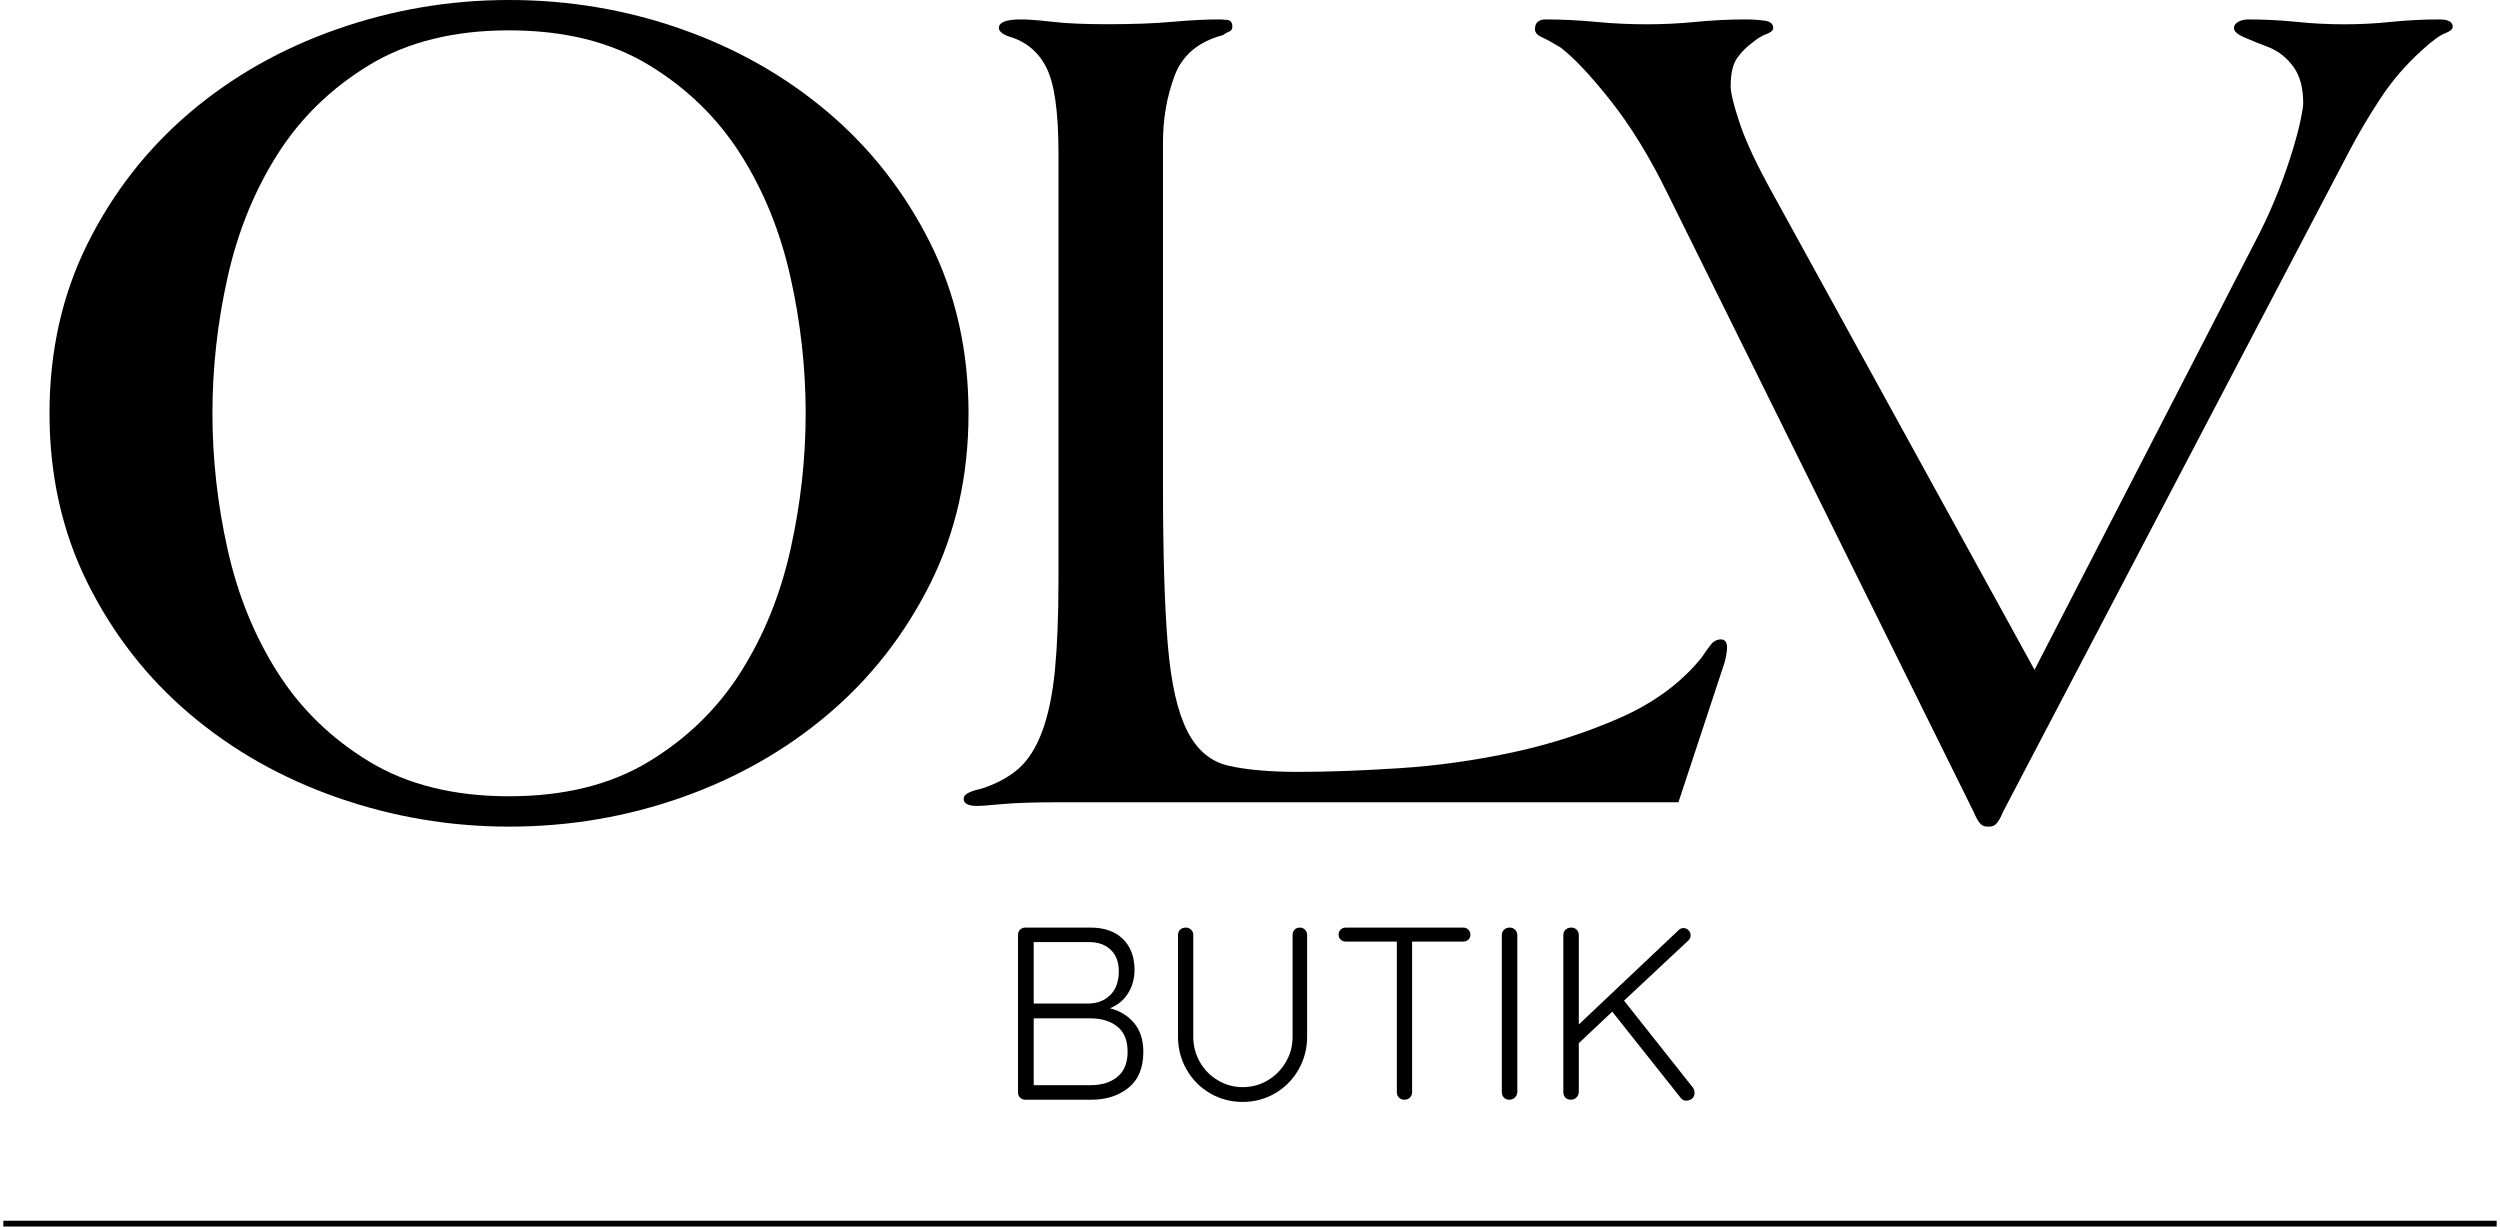
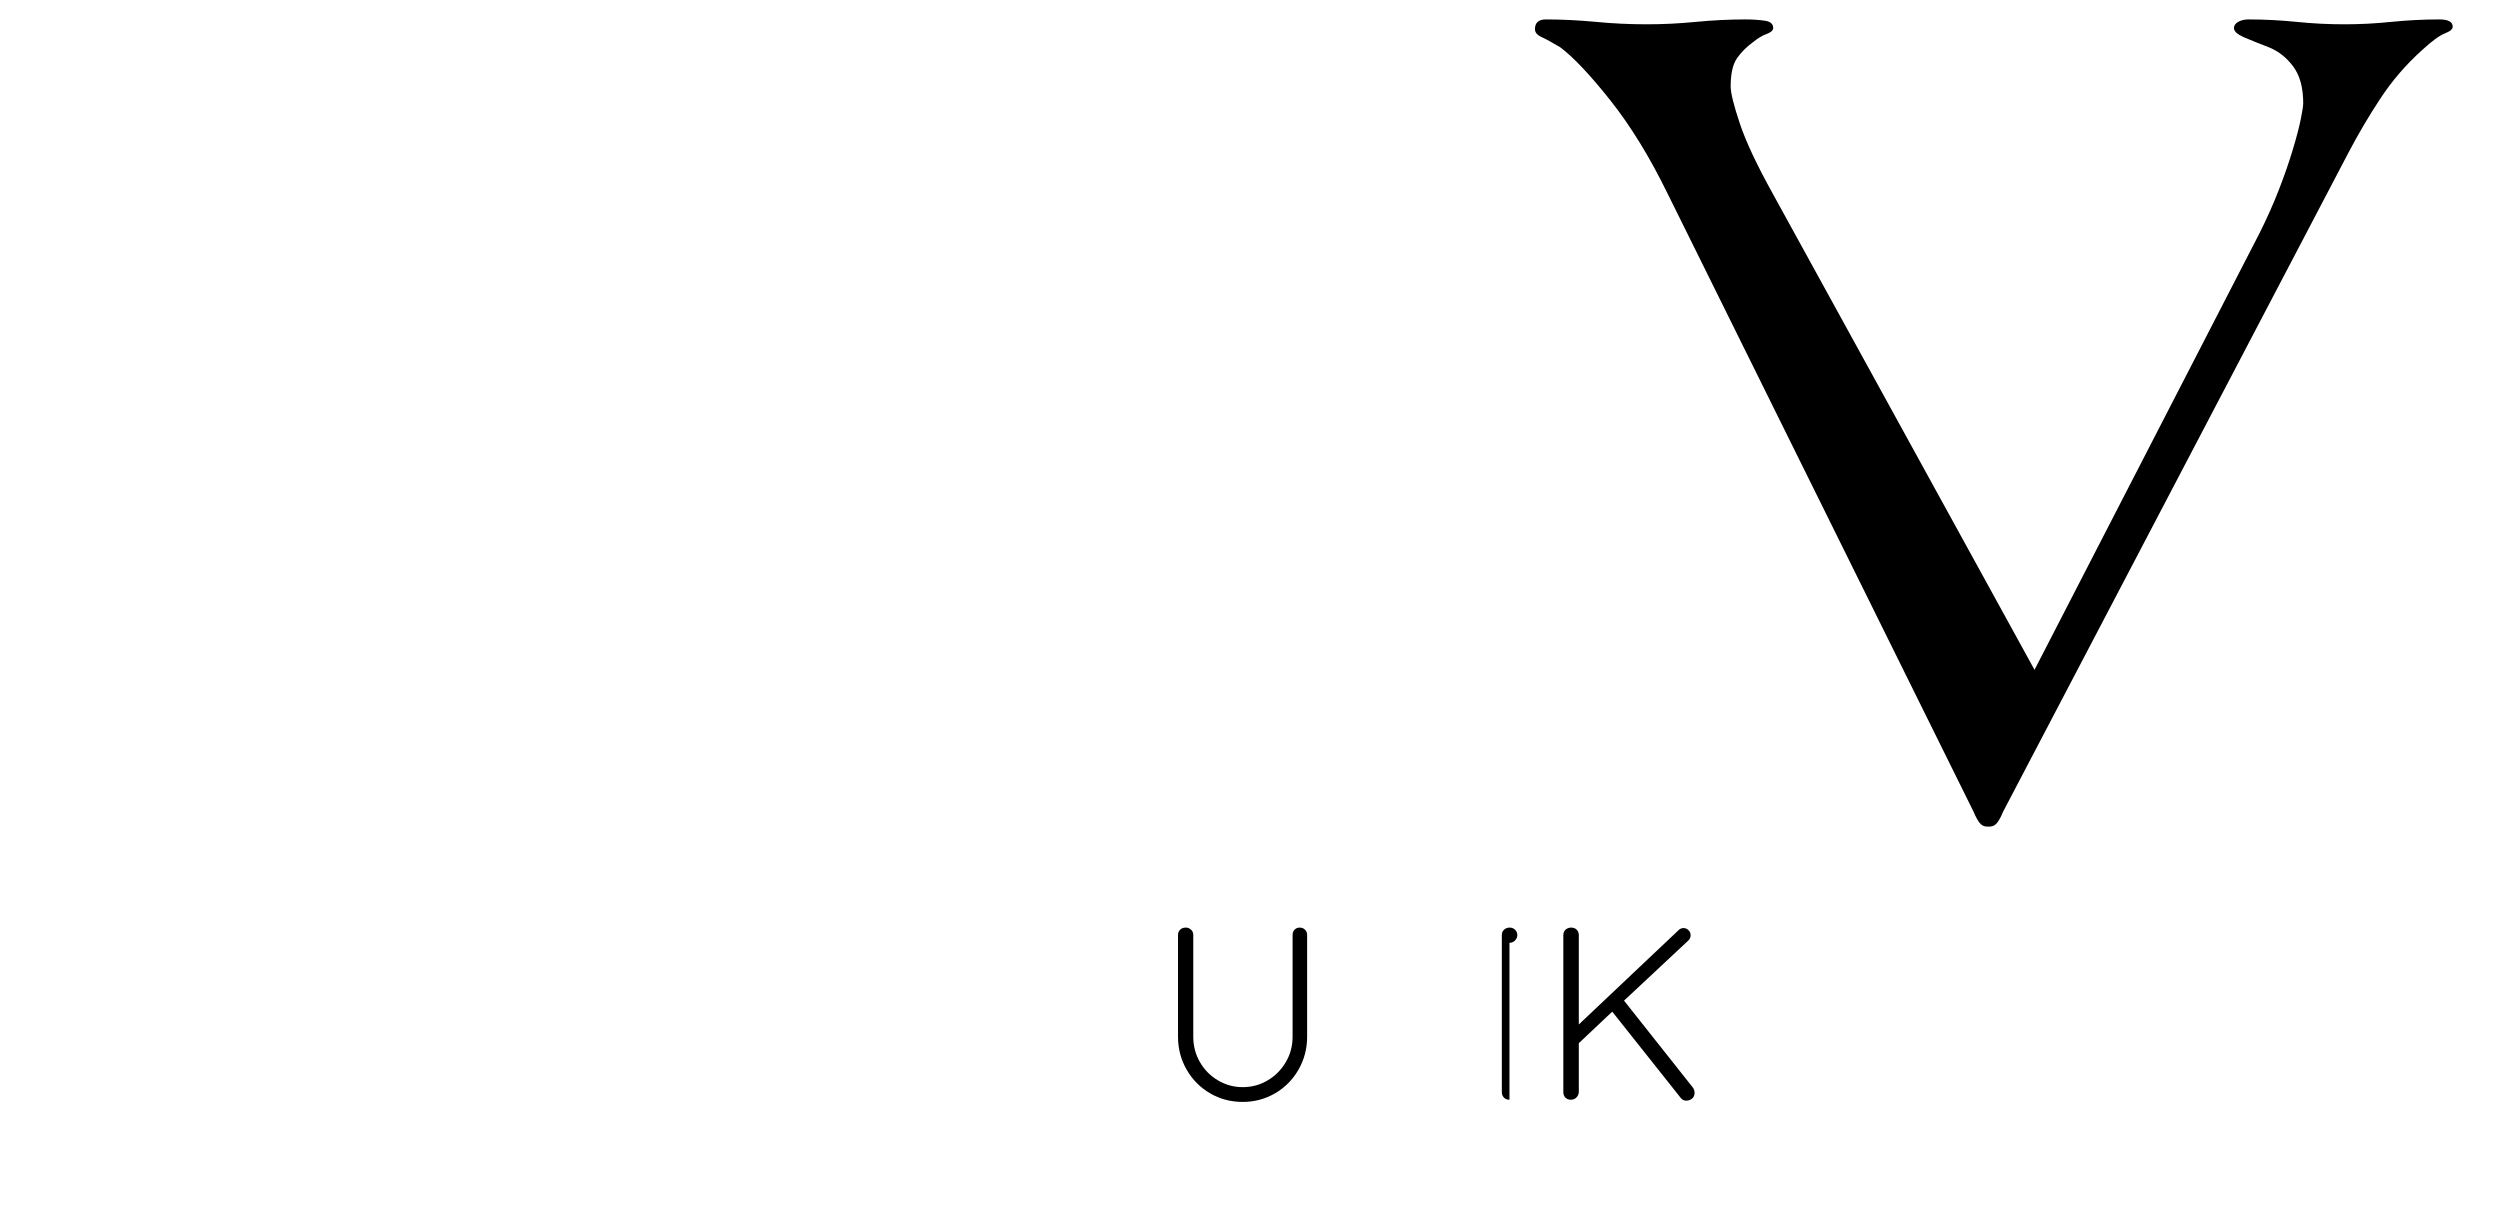
<svg xmlns="http://www.w3.org/2000/svg" xml:space="preserve" width="320px" height="157px" version="1.1" shape-rendering="geometricPrecision" text-rendering="geometricPrecision" image-rendering="optimizeQuality" fill-rule="evenodd" clip-rule="evenodd" viewBox="0 0 317.07 155.98">
  <g id="Layer_x0020_1">
-     <path fill="black" fill-rule="nonzero" d="M219.2 82.39c0,0.41 -0.1,1.03 -0.31,1.85l-5.87 17.78 -78.53 0c-3.3,0 -5.77,0.08 -7.42,0.23 -1.65,0.16 -2.73,0.24 -3.25,0.24 -1.13,0 -1.7,-0.31 -1.7,-0.93 0,-0.52 0.72,-0.93 2.17,-1.24 1.95,-0.62 3.55,-1.47 4.79,-2.55 1.23,-1.08 2.24,-2.65 3.01,-4.71 0.77,-2.06 1.32,-4.64 1.63,-7.73 0.3,-3.1 0.46,-6.96 0.46,-11.6l0 -54.26c0,-5.26 -0.52,-8.89 -1.55,-10.9 -1.03,-2.01 -2.62,-3.32 -4.79,-3.94 -0.82,-0.31 -1.24,-0.67 -1.24,-1.08 0,-0.72 0.93,-1.08 2.79,-1.08 0.92,0 2.26,0.1 4.02,0.3 1.75,0.21 4.07,0.31 6.95,0.31 3.3,0 6.08,-0.1 8.35,-0.31 2.27,-0.2 4.23,-0.3 5.87,-0.3 0.31,0 0.67,0.02 1.09,0.07 0.41,0.05 0.62,0.34 0.62,0.85 0,0.31 -0.13,0.52 -0.39,0.62 -0.26,0.1 -0.54,0.26 -0.85,0.47 -3.09,0.82 -5.13,2.55 -6.11,5.17 -0.98,2.63 -1.47,5.44 -1.47,8.43l0 43.75c0,8.66 0.21,15.41 0.62,20.25 0.41,4.84 1.24,8.48 2.48,10.9 1.23,2.42 2.98,3.89 5.25,4.4 2.27,0.52 5.26,0.78 8.97,0.78 3.71,0 7.96,-0.16 12.75,-0.47 4.79,-0.31 9.59,-0.98 14.38,-2.01 4.79,-1.03 9.35,-2.5 13.68,-4.4 4.33,-1.91 7.78,-4.46 10.36,-7.65 0.41,-0.62 0.8,-1.16 1.16,-1.63 0.36,-0.46 0.8,-0.69 1.31,-0.69 0.52,0 0.77,0.36 0.77,1.08z" />
-     <path fill="black" fill-rule="nonzero" d="M122.74 52.56c0,7.94 -1.62,15.15 -4.86,21.64 -3.25,6.5 -7.58,12.04 -12.99,16.62 -5.41,4.59 -11.62,8.12 -18.63,10.59 -7.01,2.47 -14.32,3.71 -21.95,3.71 -7.52,0 -14.82,-1.24 -21.88,-3.71 -7.05,-2.47 -13.29,-6 -18.7,-10.59 -5.41,-4.58 -9.74,-10.12 -12.99,-16.62 -3.24,-6.49 -4.87,-13.7 -4.87,-21.64 0,-7.94 1.63,-15.15 4.87,-21.64 3.25,-6.49 7.58,-12.03 12.99,-16.62 5.41,-4.59 11.65,-8.12 18.7,-10.59 7.06,-2.47 14.36,-3.71 21.88,-3.71 7.63,0 14.94,1.24 21.95,3.71 7.01,2.47 13.22,6 18.63,10.59 5.41,4.59 9.74,10.13 12.99,16.62 3.24,6.49 4.86,13.7 4.86,21.64zm-20.71 0c0,-5.77 -0.64,-11.54 -1.93,-17.31 -1.29,-5.77 -3.4,-10.98 -6.34,-15.62 -2.94,-4.63 -6.83,-8.42 -11.67,-11.36 -4.85,-2.94 -10.77,-4.41 -17.78,-4.41 -7.01,0 -12.93,1.47 -17.78,4.41 -4.84,2.94 -8.73,6.73 -11.67,11.36 -2.94,4.64 -5.05,9.85 -6.34,15.62 -1.29,5.77 -1.93,11.54 -1.93,17.31 0,5.77 0.64,11.54 1.93,17.31 1.29,5.78 3.4,10.98 6.34,15.62 2.94,4.64 6.83,8.42 11.67,11.36 4.85,2.94 10.77,4.41 17.78,4.41 7.01,0 12.93,-1.47 17.78,-4.41 4.84,-2.94 8.73,-6.72 11.67,-11.36 2.94,-4.64 5.05,-9.84 6.34,-15.62 1.29,-5.77 1.93,-11.54 1.93,-17.31z" />
-     <path fill="black" fill-rule="nonzero" d="M144.97 133.75c0,2.04 -0.63,3.57 -1.89,4.58 -1.26,1.01 -2.83,1.52 -4.7,1.52l-8.42 0c-0.27,0 -0.49,-0.09 -0.67,-0.27 -0.17,-0.18 -0.26,-0.4 -0.26,-0.67l0 -20.01c0,-0.27 0.09,-0.5 0.26,-0.67 0.18,-0.18 0.4,-0.27 0.67,-0.27l8.29 0c1.75,0 3.12,0.48 4.11,1.44 0.99,0.96 1.49,2.27 1.49,3.94 0,1.1 -0.27,2.09 -0.82,2.97 -0.54,0.87 -1.31,1.51 -2.31,1.91 1.25,0.31 2.27,0.93 3.07,1.87 0.79,0.94 1.18,2.16 1.18,3.66zm-6.97 -13.95l-6.97 0 0 7.82 6.97 0c1.13,-0.02 2.05,-0.38 2.77,-1.09 0.72,-0.71 1.08,-1.72 1.08,-3.04 0,-1.14 -0.34,-2.04 -1.02,-2.7 -0.68,-0.66 -1.62,-0.99 -2.83,-0.99zm4.97 13.95c0,-1.46 -0.44,-2.53 -1.33,-3.22 -0.88,-0.69 -2.02,-1.03 -3.42,-1.03l-7.19 0 0 8.5 7.25 0c1.4,0 2.53,-0.35 3.39,-1.06 0.87,-0.71 1.3,-1.77 1.3,-3.19z" />
    <path fill="black" fill-rule="nonzero" d="M165.8 118.9l0 12.94c0,1.52 -0.37,2.92 -1.1,4.19 -0.73,1.27 -1.72,2.27 -2.97,3 -1.25,0.73 -2.62,1.1 -4.12,1.1 -1.53,0 -2.91,-0.37 -4.16,-1.1 -1.25,-0.73 -2.24,-1.73 -2.97,-3 -0.73,-1.27 -1.1,-2.67 -1.1,-4.19l0 -12.94c0,-0.27 0.09,-0.5 0.27,-0.67 0.17,-0.18 0.42,-0.27 0.73,-0.27 0.25,0 0.47,0.09 0.66,0.27 0.19,0.17 0.28,0.4 0.28,0.67l0 12.94c0,1.17 0.28,2.24 0.84,3.22 0.57,0.98 1.33,1.76 2.3,2.33 0.97,0.58 2.02,0.86 3.15,0.86 1.14,0 2.2,-0.28 3.17,-0.86 0.97,-0.57 1.74,-1.35 2.31,-2.33 0.58,-0.98 0.86,-2.05 0.86,-3.22l0 -12.94c0,-0.27 0.09,-0.5 0.25,-0.67 0.17,-0.18 0.39,-0.27 0.66,-0.27 0.27,0 0.49,0.09 0.67,0.27 0.18,0.17 0.27,0.4 0.27,0.67z" />
-     <path fill="black" fill-rule="nonzero" d="M186.56 118.87c0,0.27 -0.09,0.48 -0.27,0.64 -0.17,0.15 -0.4,0.23 -0.67,0.23l-6.47 0 0 19.17c0,0.27 -0.1,0.49 -0.28,0.67 -0.19,0.18 -0.42,0.27 -0.69,0.27 -0.29,0 -0.53,-0.09 -0.7,-0.27 -0.18,-0.18 -0.27,-0.4 -0.27,-0.67l0 -19.17 -6.47 0c-0.27,0 -0.5,-0.08 -0.68,-0.25 -0.17,-0.16 -0.26,-0.38 -0.26,-0.65 0,-0.25 0.09,-0.46 0.26,-0.63 0.18,-0.17 0.41,-0.25 0.68,-0.25l14.88 0c0.27,0 0.5,0.08 0.67,0.25 0.18,0.17 0.27,0.39 0.27,0.66z" />
-     <path fill="black" fill-rule="nonzero" d="M191.53 139.85c-0.29,0 -0.53,-0.09 -0.7,-0.27 -0.18,-0.18 -0.27,-0.41 -0.27,-0.7l0 -19.95c0,-0.29 0.09,-0.53 0.28,-0.7 0.19,-0.18 0.43,-0.27 0.72,-0.27 0.27,0 0.5,0.09 0.69,0.28 0.19,0.19 0.28,0.42 0.28,0.69l0 19.95c-0.02,0.27 -0.12,0.5 -0.31,0.69 -0.19,0.18 -0.42,0.28 -0.69,0.28z" />
+     <path fill="black" fill-rule="nonzero" d="M191.53 139.85c-0.29,0 -0.53,-0.09 -0.7,-0.27 -0.18,-0.18 -0.27,-0.41 -0.27,-0.7l0 -19.95c0,-0.29 0.09,-0.53 0.28,-0.7 0.19,-0.18 0.43,-0.27 0.72,-0.27 0.27,0 0.5,0.09 0.69,0.28 0.19,0.19 0.28,0.42 0.28,0.69c-0.02,0.27 -0.12,0.5 -0.31,0.69 -0.19,0.18 -0.42,0.28 -0.69,0.28z" />
    <path fill="black" fill-rule="nonzero" d="M215.07 138.97c0,0.31 -0.1,0.56 -0.32,0.74 -0.22,0.17 -0.47,0.26 -0.74,0.26 -0.27,0 -0.5,-0.11 -0.69,-0.34l-8.72 -10.98 -4.25 4.01 0 6.22c-0.02,0.29 -0.13,0.52 -0.32,0.7 -0.18,0.18 -0.41,0.27 -0.68,0.27 -0.3,0 -0.53,-0.09 -0.71,-0.27 -0.17,-0.18 -0.26,-0.41 -0.26,-0.7l0 -19.95c0,-0.29 0.09,-0.53 0.28,-0.7 0.19,-0.18 0.43,-0.27 0.72,-0.27 0.29,0 0.52,0.09 0.7,0.27 0.18,0.17 0.27,0.41 0.27,0.7l0 11.35 12.63 -11.94c0.19,-0.21 0.42,-0.32 0.69,-0.32 0.25,0 0.46,0.1 0.64,0.28 0.18,0.19 0.26,0.4 0.26,0.63 0,0.25 -0.09,0.47 -0.28,0.66l-8.19 7.66 8.76 11.06c0.14,0.21 0.21,0.43 0.21,0.66z" />
-     <line fill="none" fill-rule="nonzero" stroke="black" stroke-width="0.75" stroke-miterlimit="4" x1="0" y1="155.61" x2="317.07" y2="155.61" />
    <path fill="black" fill-rule="nonzero" d="M311.48 3.4c0,0.31 -0.33,0.59 -1,0.85 -0.67,0.26 -1.62,0.95 -2.86,2.09 -2.06,1.85 -3.84,3.91 -5.33,6.18 -1.5,2.27 -2.86,4.59 -4.1,6.96l-43.91 83.79c-0.2,0.51 -0.43,0.95 -0.69,1.31 -0.26,0.36 -0.59,0.54 -1.01,0.54l-0.3 0c-0.42,0 -0.75,-0.18 -1.01,-0.54 -0.26,-0.36 -0.49,-0.8 -0.7,-1.31l-38.95 -78.69c-2.27,-4.64 -4.69,-8.58 -7.27,-11.83 -2.57,-3.24 -4.69,-5.48 -6.34,-6.72 -1.03,-0.62 -1.83,-1.06 -2.39,-1.31 -0.57,-0.26 -0.85,-0.6 -0.85,-1.01 0,-0.82 0.46,-1.24 1.39,-1.24 2.06,0 4.17,0.11 6.34,0.31 2.16,0.21 4.33,0.31 6.49,0.31 2.06,0 4.15,-0.1 6.26,-0.31 2.11,-0.2 4.2,-0.31 6.26,-0.31 0.93,0 1.75,0.06 2.47,0.16 0.73,0.1 1.09,0.41 1.09,0.93 0,0.3 -0.29,0.56 -0.85,0.77 -0.57,0.2 -1.16,0.57 -1.78,1.08 -0.72,0.52 -1.37,1.16 -1.93,1.93 -0.57,0.78 -0.85,1.99 -0.85,3.64 0,0.82 0.38,2.39 1.16,4.71 0.77,2.32 2.19,5.33 4.25,9.04l33.23 60.45 28.6 -55.5c0.93,-1.85 1.76,-3.71 2.48,-5.56 0.72,-1.86 1.31,-3.56 1.77,-5.11 0.47,-1.54 0.8,-2.83 1.01,-3.86 0.21,-1.03 0.31,-1.7 0.31,-2.01 0,-1.96 -0.41,-3.5 -1.24,-4.64 -0.82,-1.13 -1.85,-1.96 -3.09,-2.47 -1.34,-0.52 -2.42,-0.95 -3.25,-1.31 -0.82,-0.37 -1.23,-0.75 -1.23,-1.16 0,-0.31 0.18,-0.57 0.54,-0.78 0.36,-0.2 0.8,-0.31 1.31,-0.31 2.06,0 4.1,0.11 6.11,0.31 2.01,0.21 4.04,0.31 6.1,0.31 1.96,0 3.95,-0.1 5.96,-0.31 2.01,-0.2 4.04,-0.31 6.1,-0.31 1.14,0 1.7,0.31 1.7,0.93z" />
  </g>
</svg>